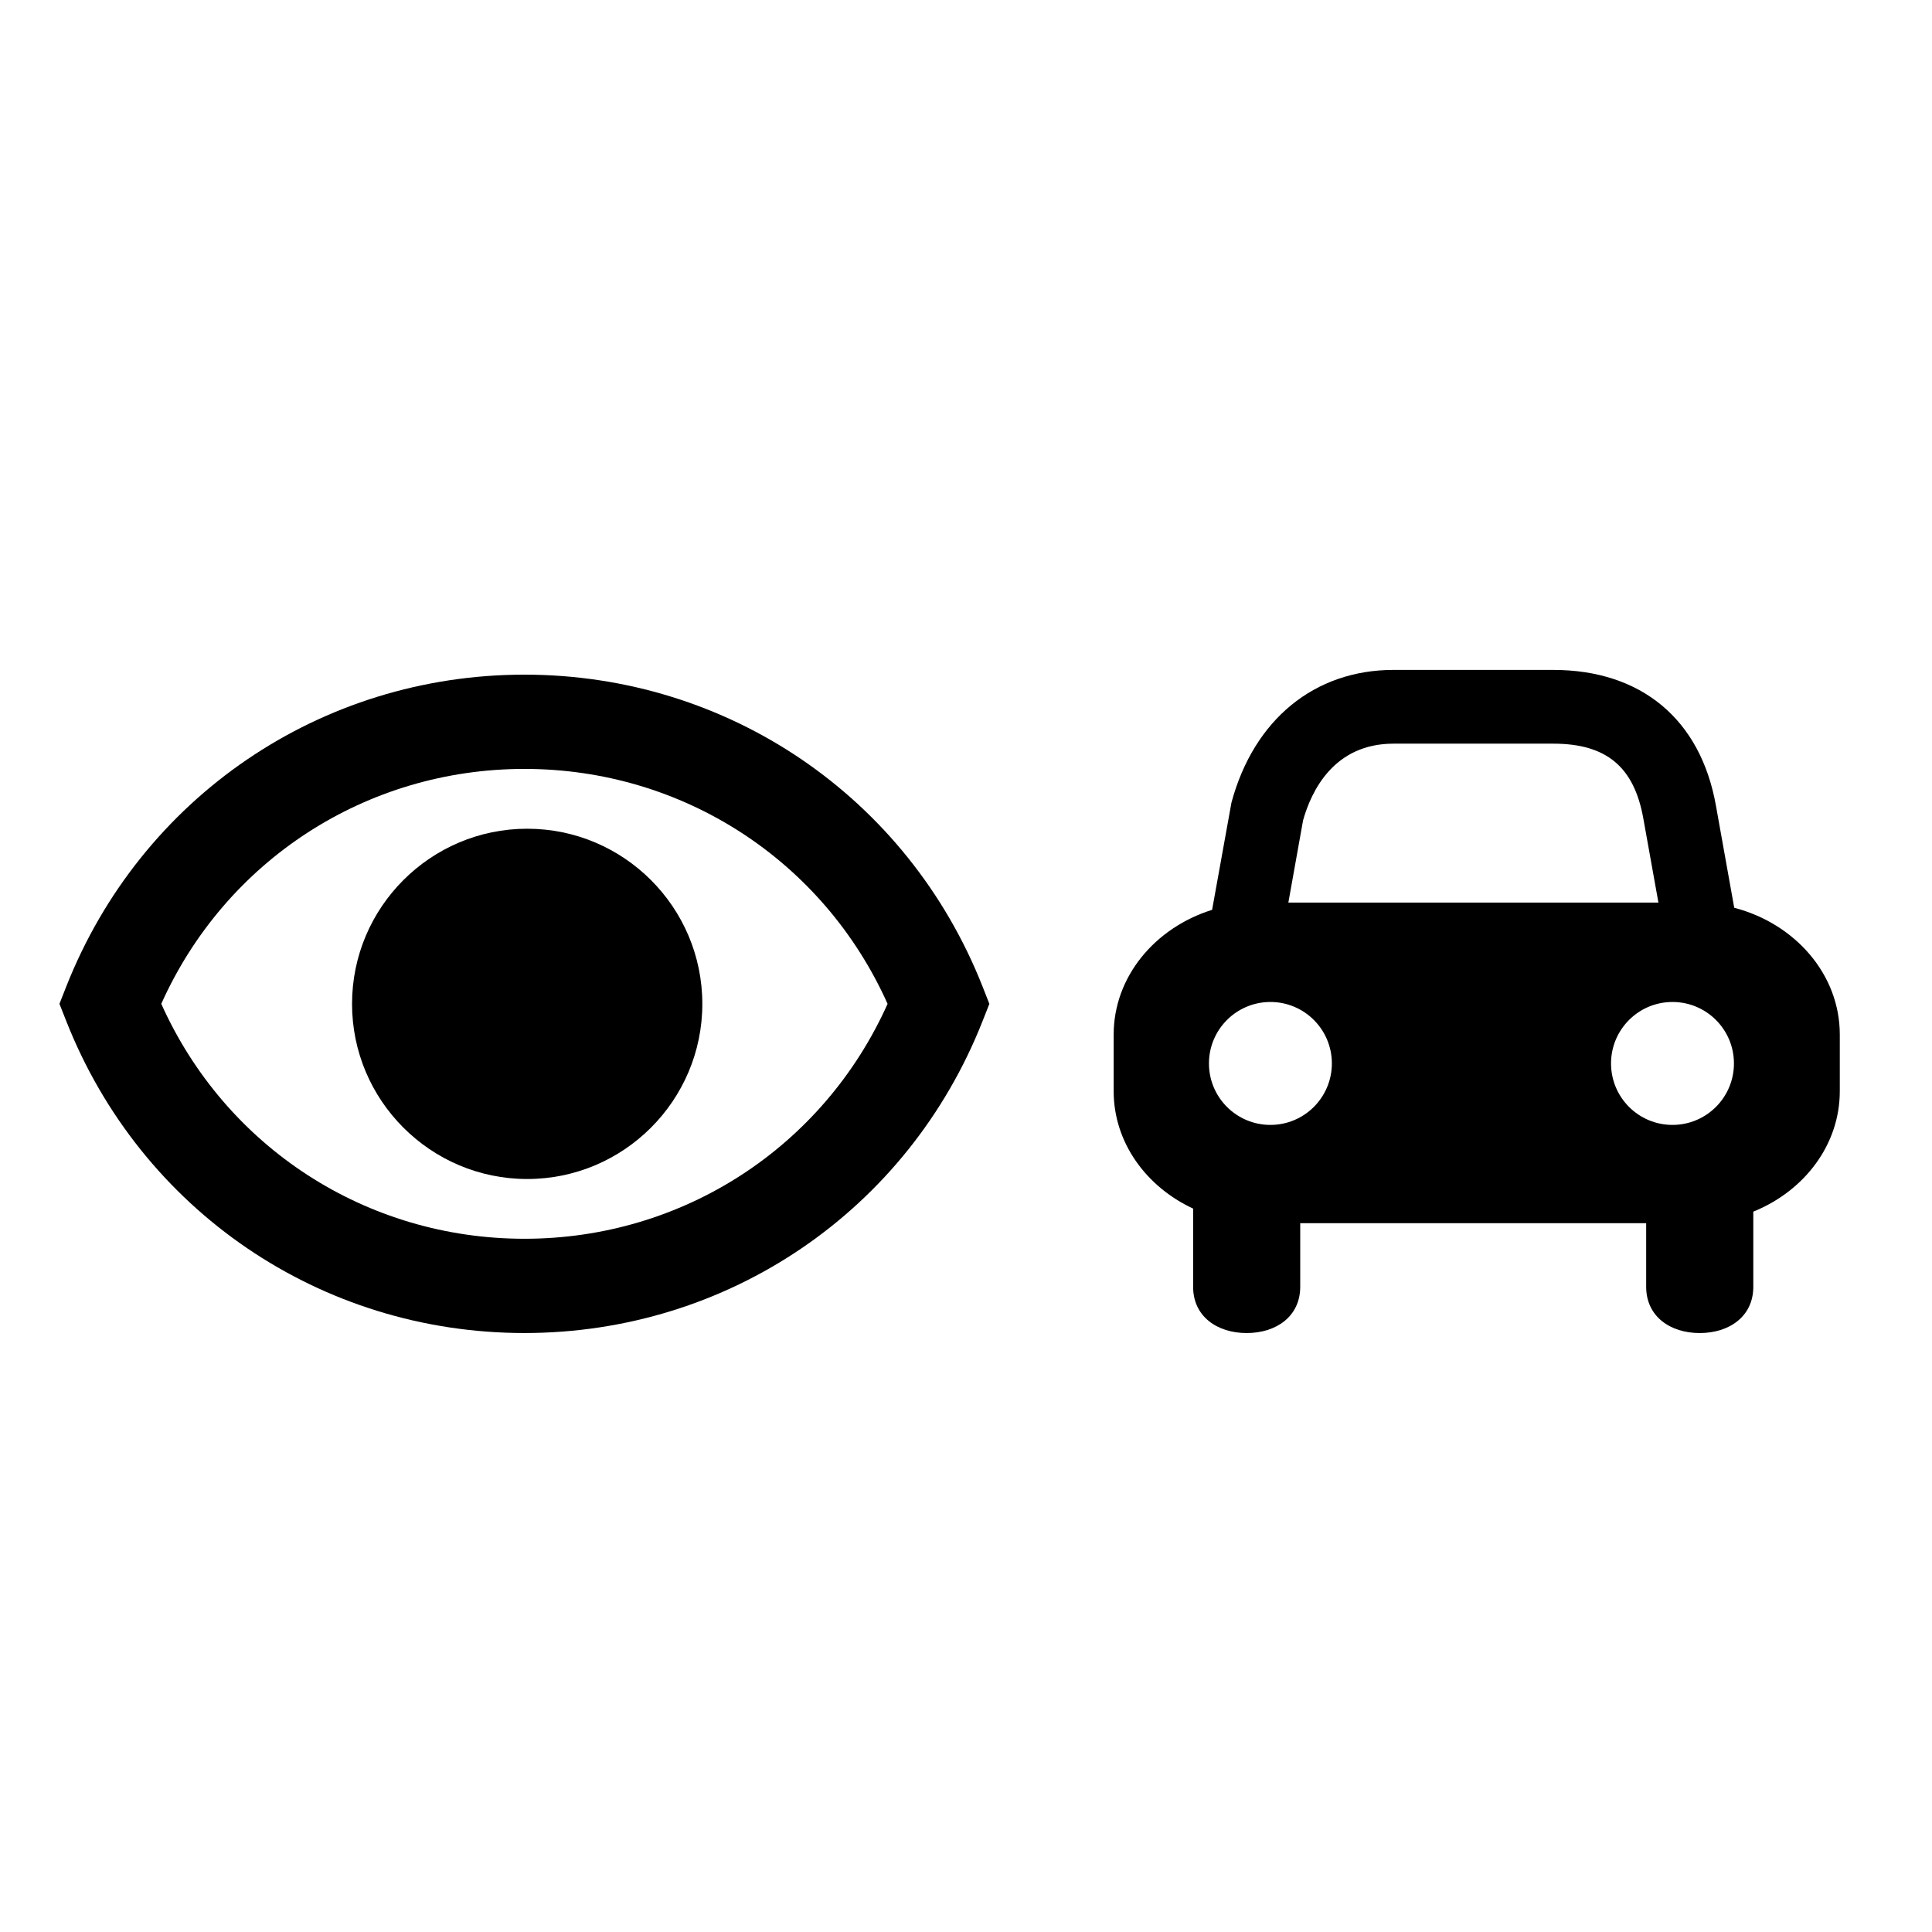
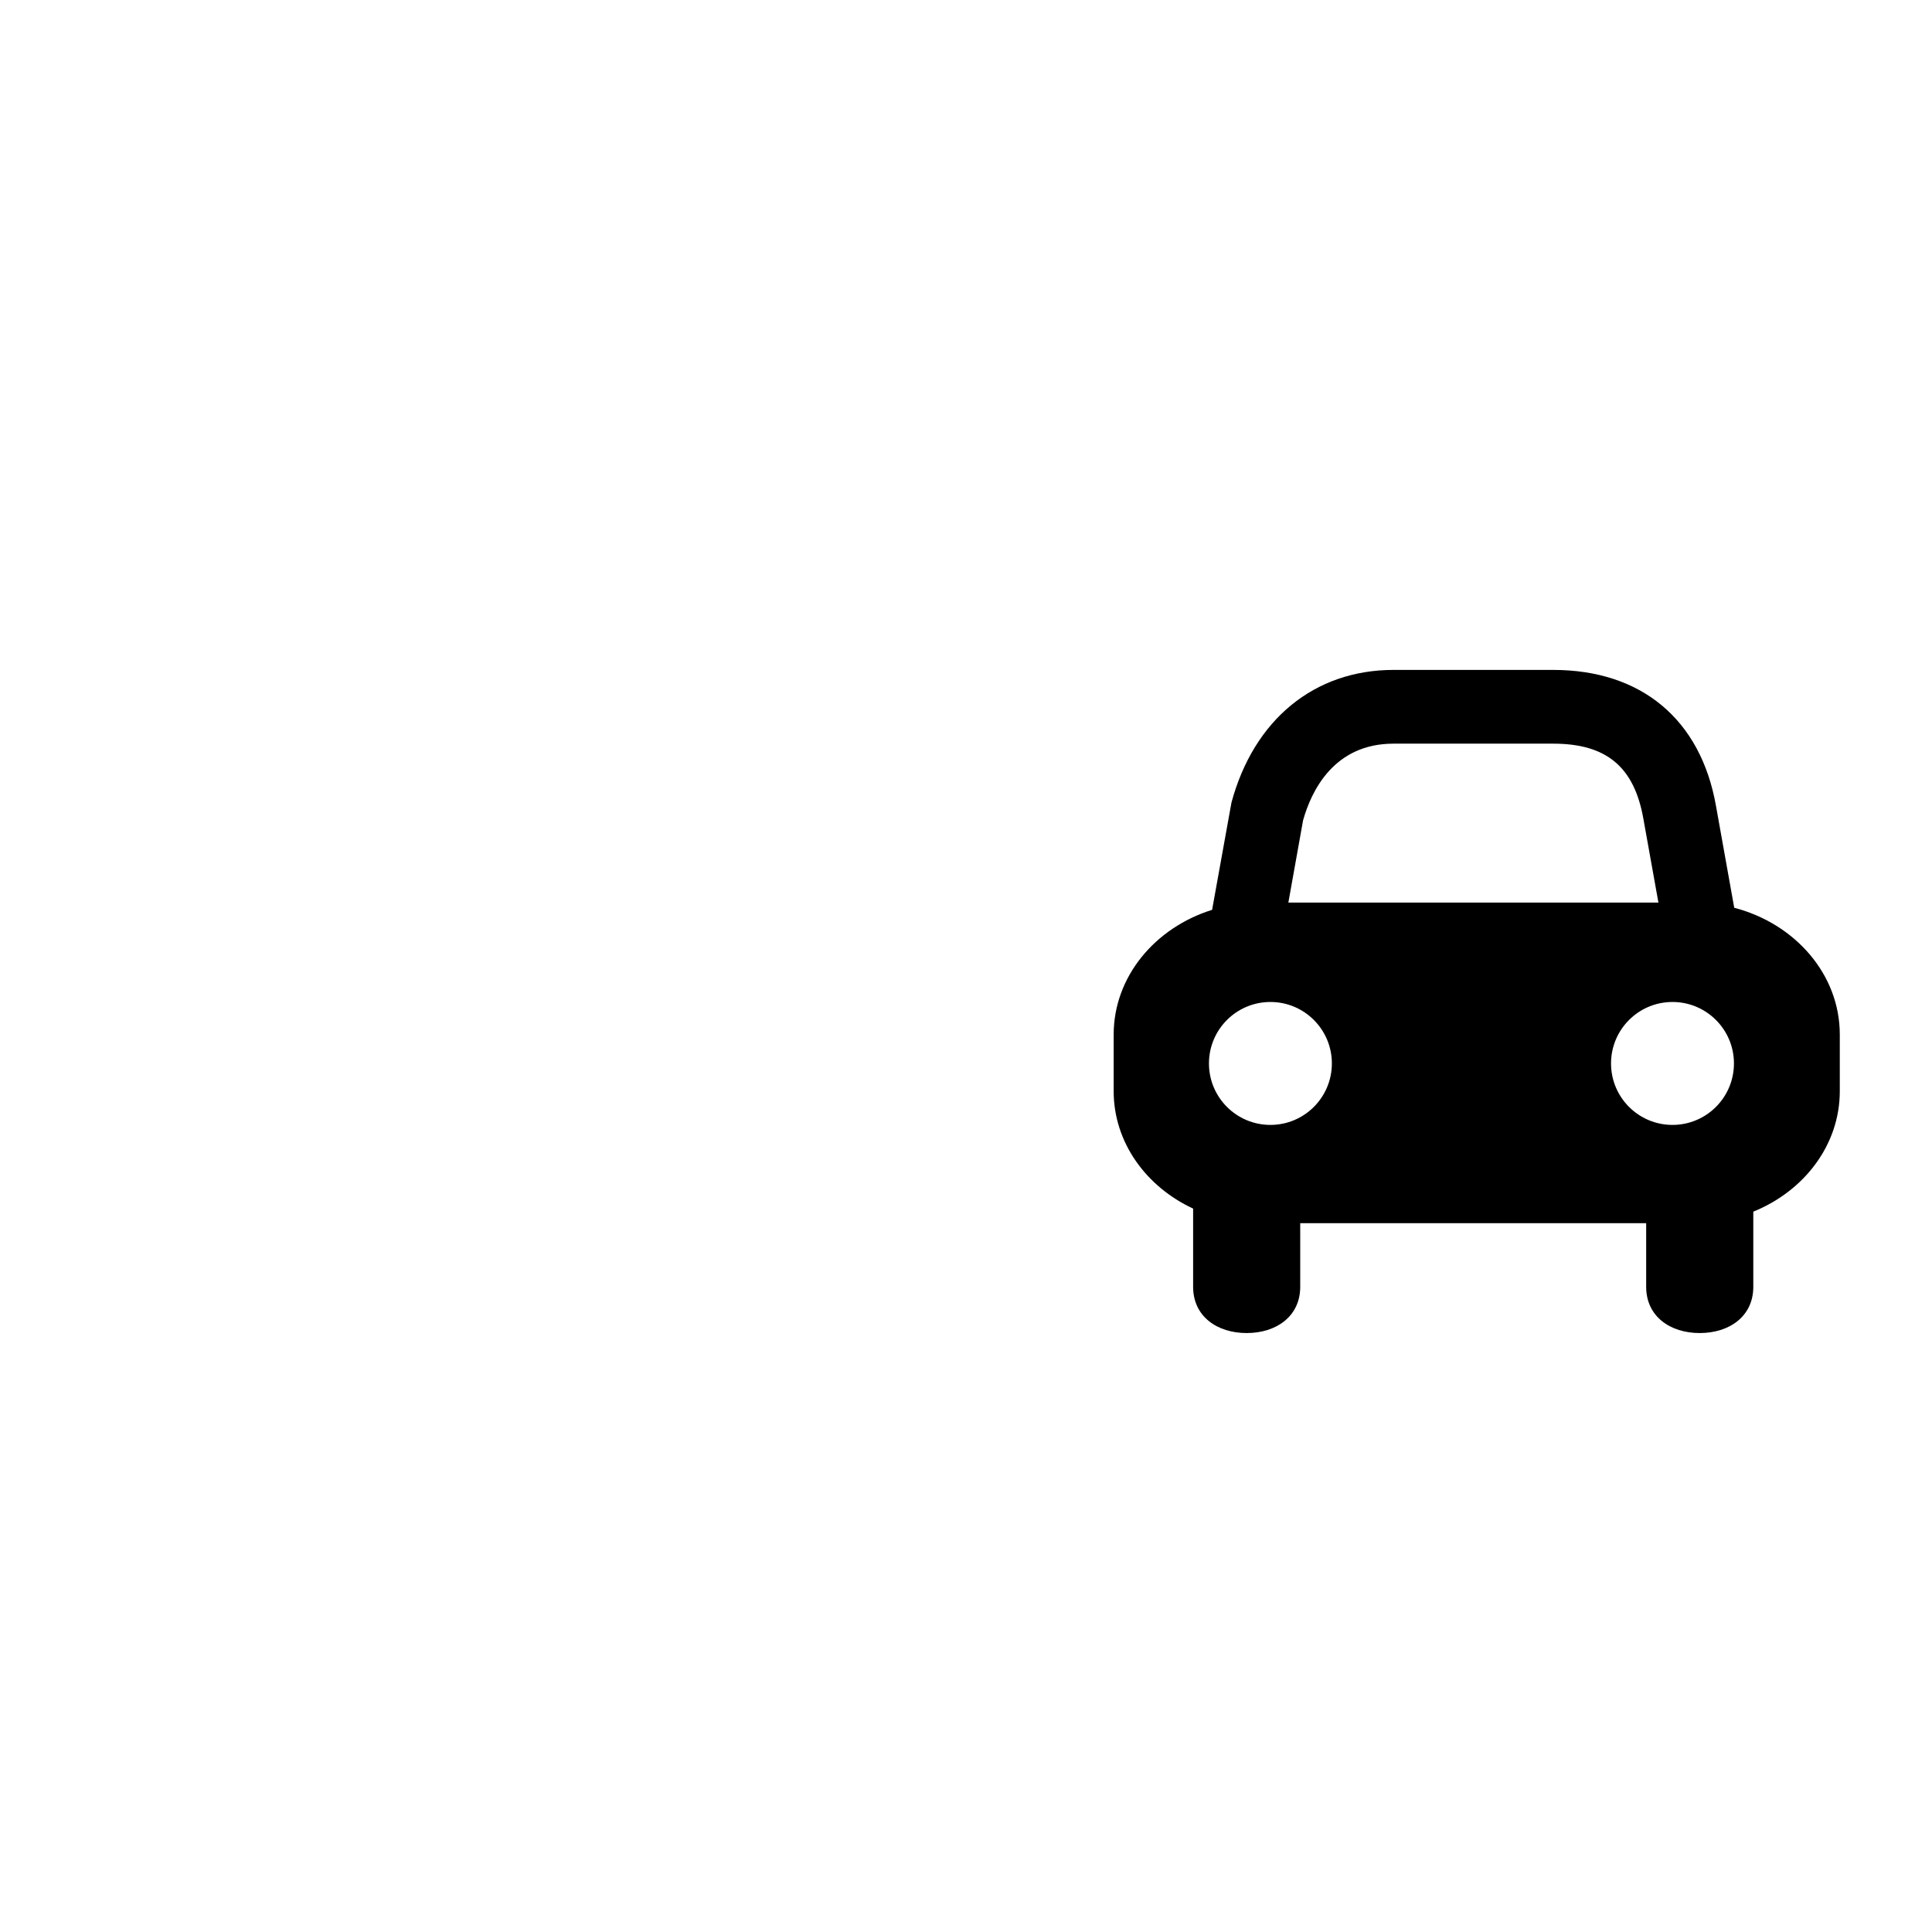
<svg xmlns="http://www.w3.org/2000/svg" fill="#000000" width="800px" height="800px" version="1.1" viewBox="144 144 512 512">
  <g>
-     <path d="m404.39 405.45c-19.809-50.211-67.465-82.656-121.41-82.66-53.949 0-101.61 32.441-121.42 82.652l-1.805 4.582 1.809 4.586c19.805 50.215 67.461 82.656 121.41 82.656 53.949 0 101.61-32.438 121.41-82.652l1.809-4.586zm-121.41 66.836c-41.957 0-79.211-24.273-96.242-62.262 17.035-37.984 54.285-62.254 96.242-62.254 41.957 0.004 79.207 24.273 96.238 62.262-17.031 37.984-54.285 62.254-96.238 62.254z" />
-     <path d="m283.71 363.62c-25.594 0-46.414 20.824-46.414 46.414 0 25.594 20.824 46.414 46.414 46.414 25.598 0 46.414-20.82 46.414-46.41 0-25.594-20.816-46.418-46.414-46.418z" />
+     <path d="m283.71 363.62z" />
    <path d="m603.59 384.57-4.848-27.051c-4.055-22.867-19.777-35.984-43.133-35.984h-42.316c-20.941 0-36.988 13.137-42.941 35.141l-5.133 28.441c-15.152 4.731-26.086 17.746-26.086 33.051v15.012c0 13.555 8.574 25.309 21.055 31.109v20.734c0 7.836 6.352 12.25 14.191 12.25s14.191-4.418 14.191-12.25v-16.867h91.68v16.867c0 7.836 6.356 12.25 14.191 12.25 7.844 0 14.199-4.418 14.199-12.25v-19.922c13.488-5.457 22.922-17.699 22.922-31.922v-15.012c0.004-15.938-11.84-29.391-27.973-33.598zm-114.26-23.18c2.184-7.766 8.156-20.312 23.969-20.312h42.324c14.074 0 21.441 6.121 23.883 19.875l3.992 22.238h-98.07zm-8.656 80.723c-9 0-16.289-7.293-16.289-16.289 0-8.996 7.293-16.289 16.289-16.289 8.992 0 16.285 7.293 16.285 16.289-0.004 8.996-7.293 16.289-16.285 16.289zm106.55 0c-8.992 0-16.285-7.293-16.285-16.289 0-8.996 7.293-16.289 16.285-16.289 9 0 16.289 7.293 16.289 16.289 0 8.996-7.293 16.289-16.289 16.289z" />
  </g>
</svg>